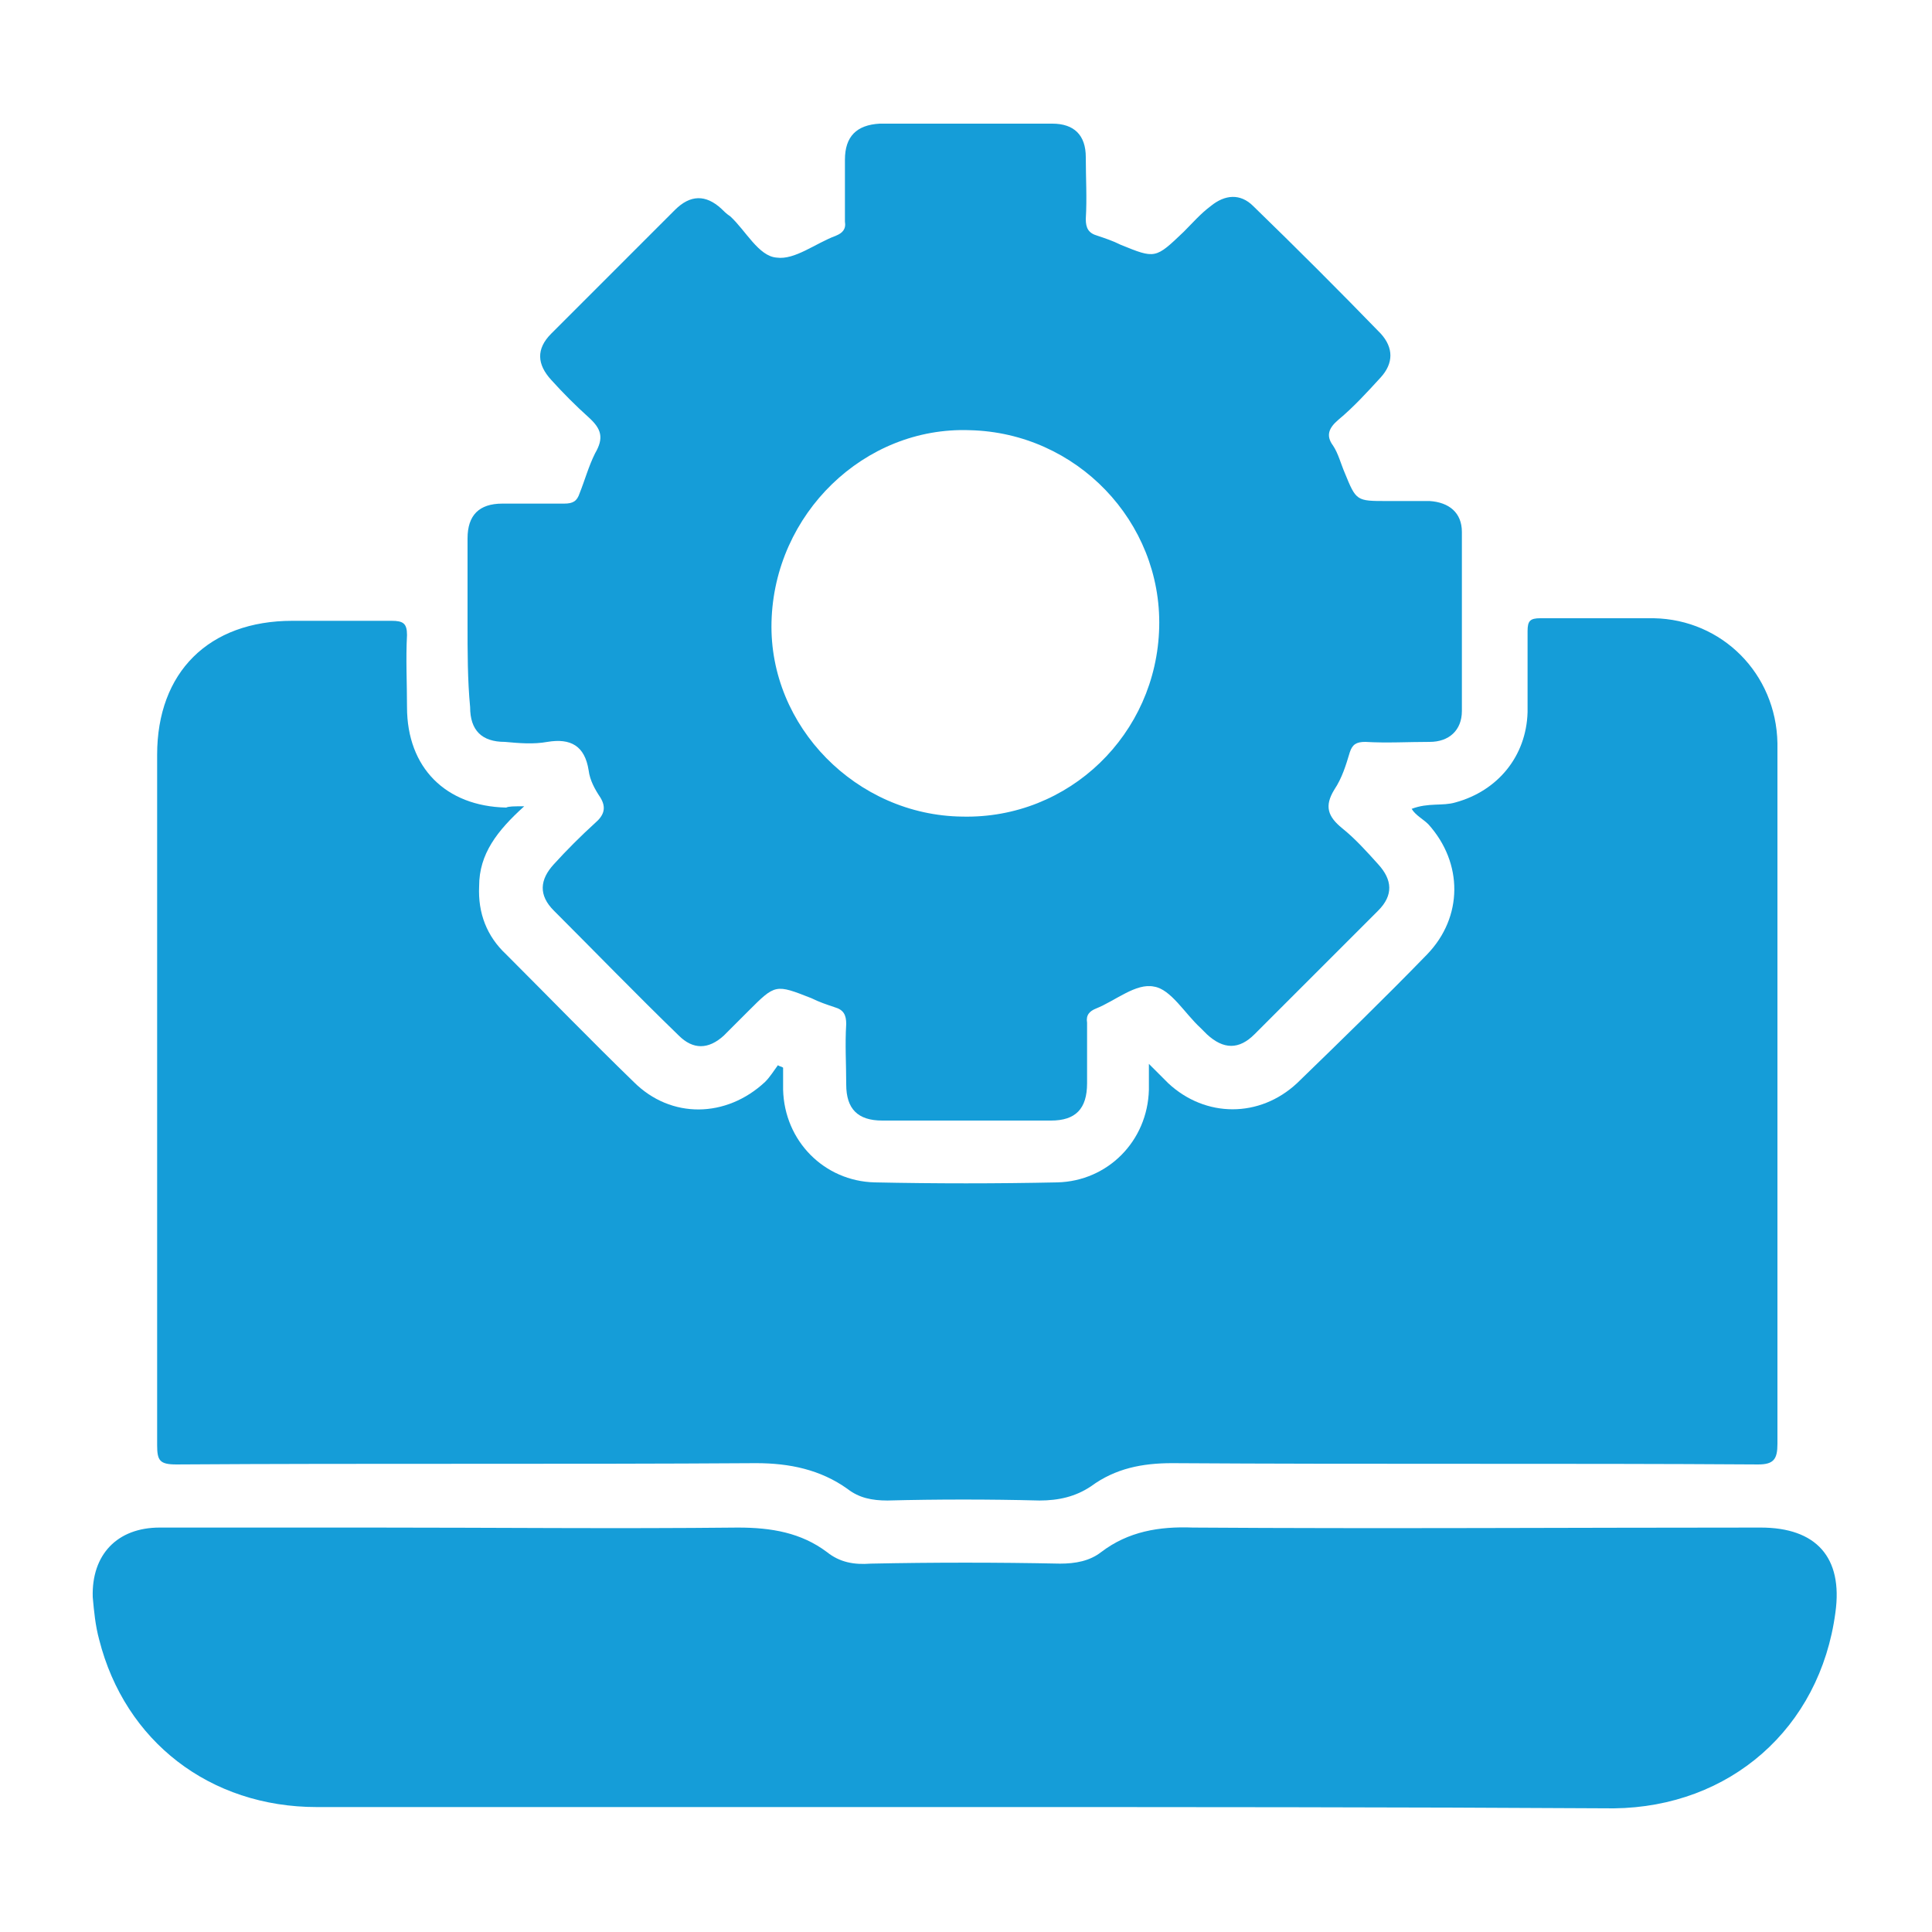
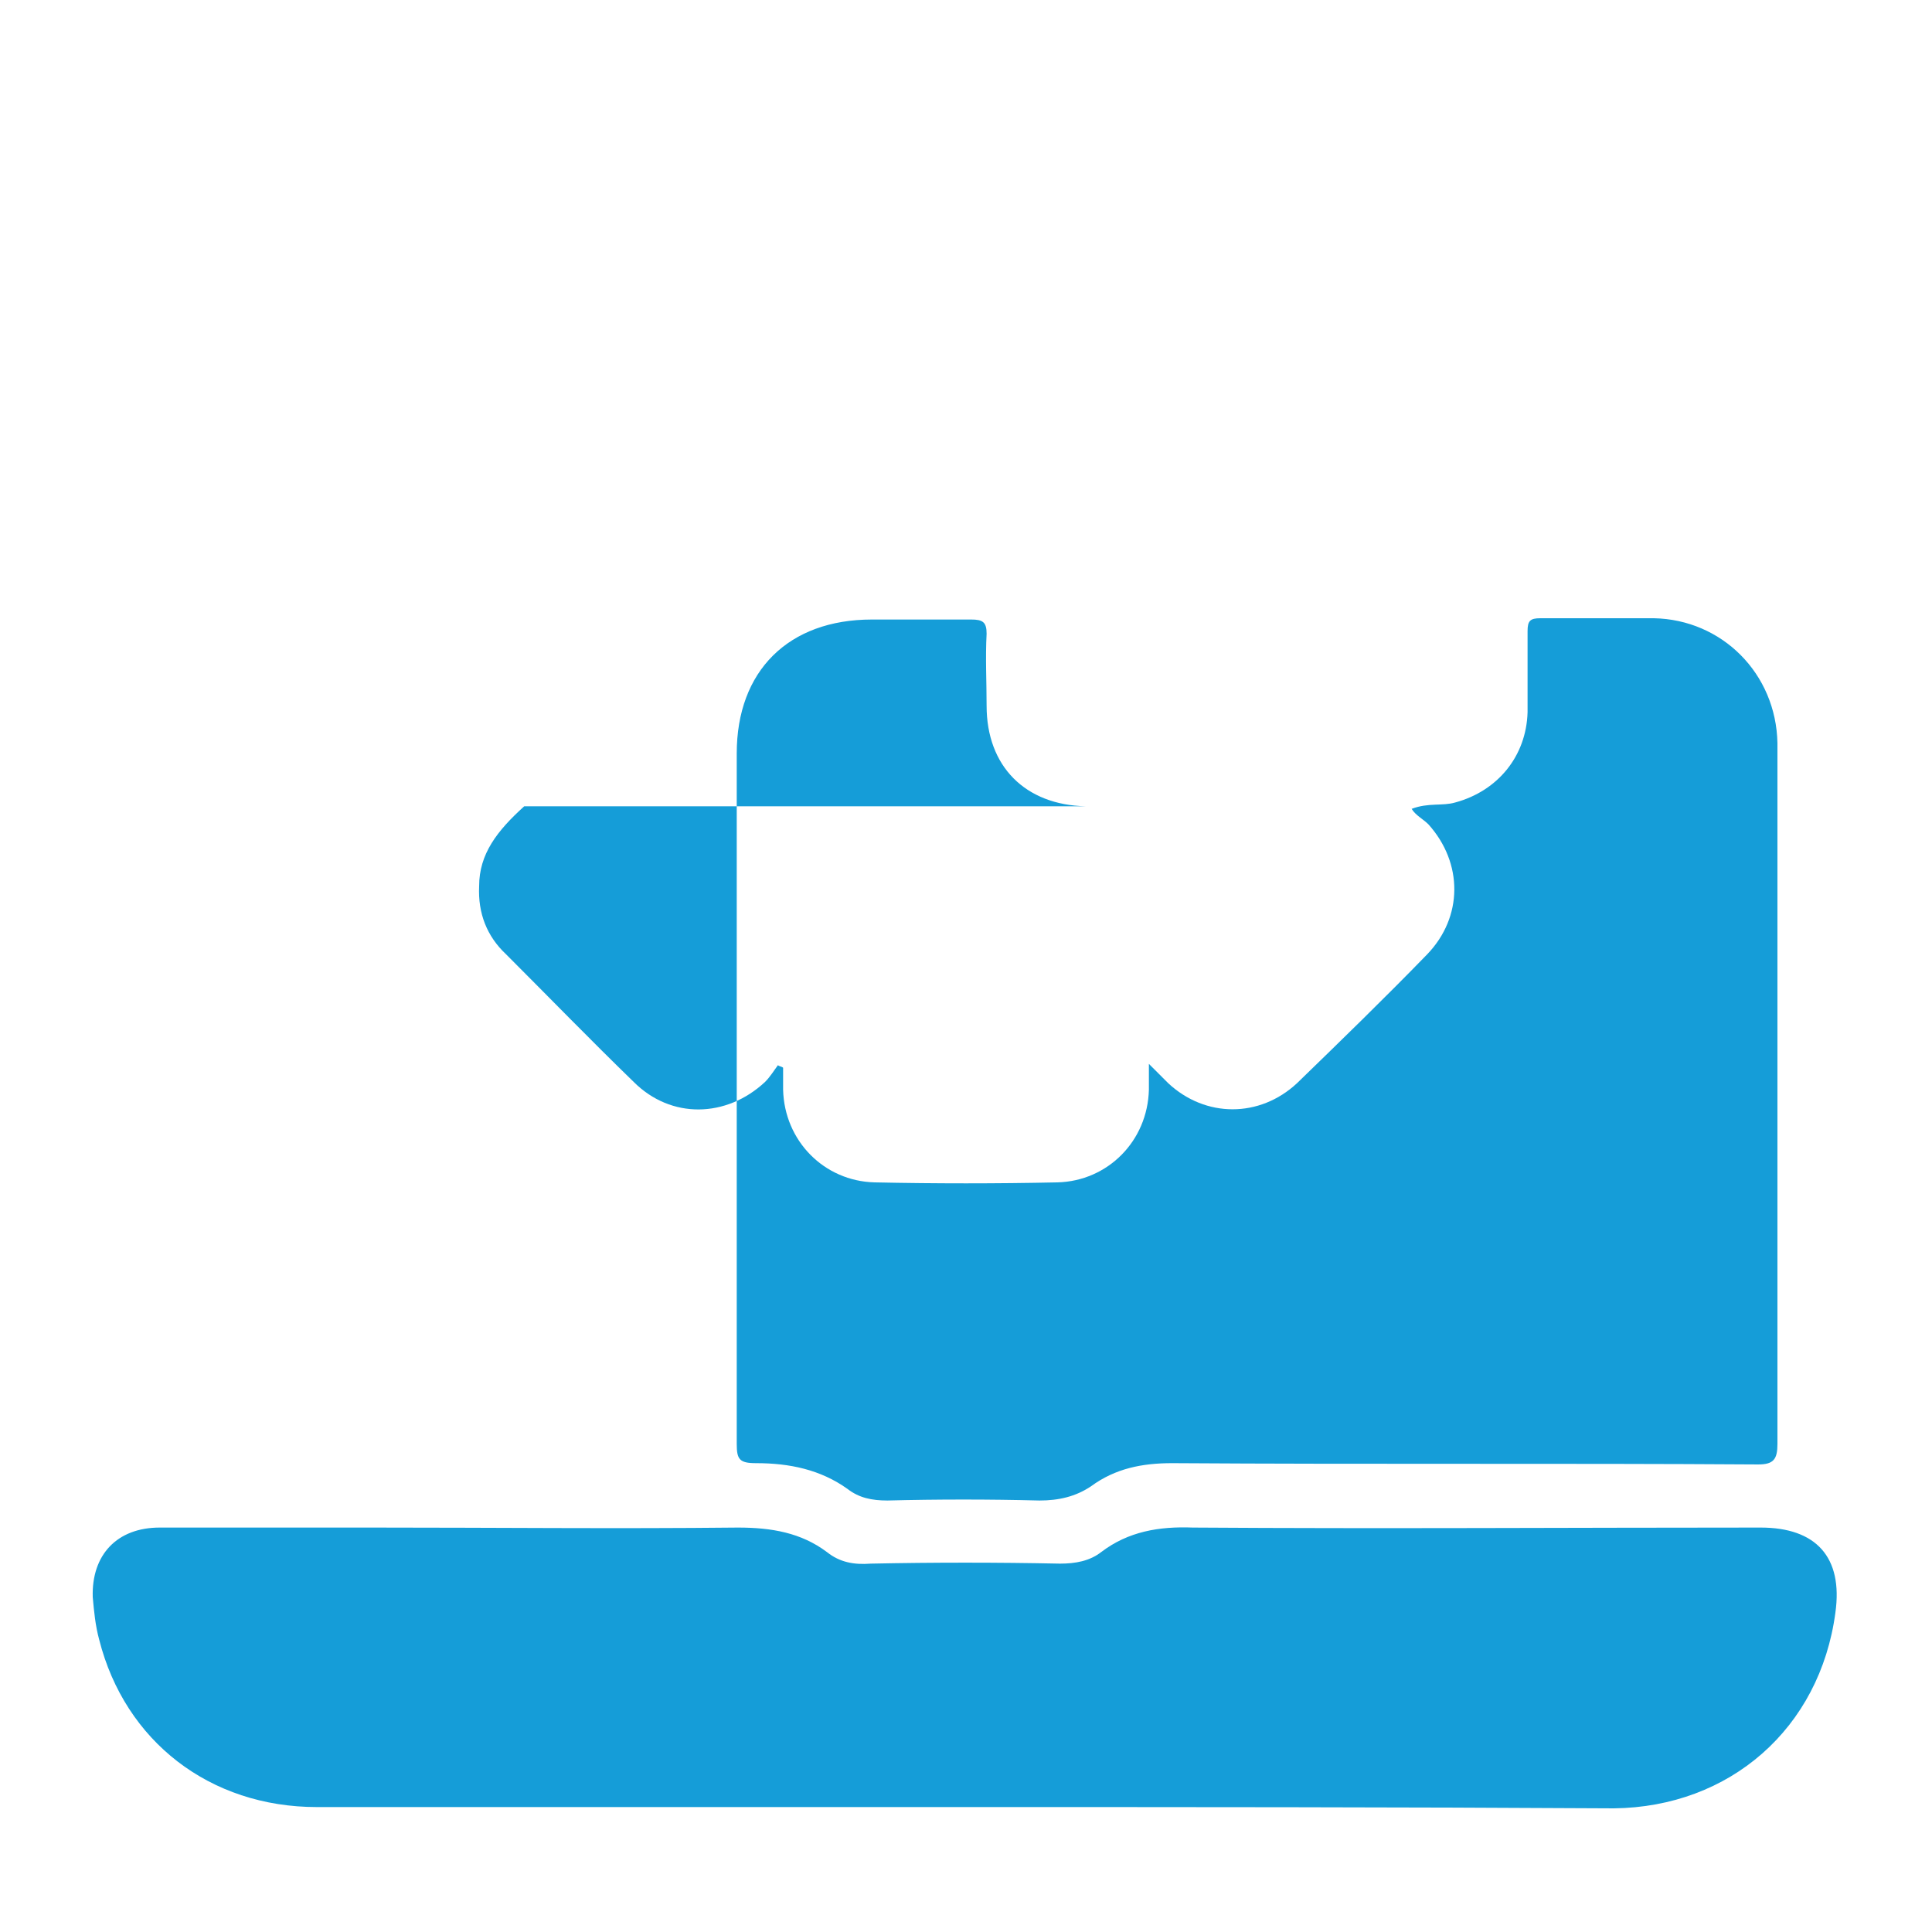
<svg xmlns="http://www.w3.org/2000/svg" version="1.0" id="Layer_1" x="0px" y="0px" viewBox="0 0 150 150" style="enable-background:new 0 0 150 150;" xml:space="preserve">
  <style type="text/css">
	.st0{fill:#65459A;}
	.st1{fill:#159DD8;}
	.st2{fill:none;stroke:#159DD8;stroke-width:3;stroke-miterlimit:10;}
	.st3{fill:#FFFFFF;stroke:#159DD8;stroke-width:3;stroke-miterlimit:10;}
	.st4{fill:#FDFBF0;}
	.st5{fill:none;stroke:#159DD8;stroke-width:2;stroke-miterlimit:10;}
</style>
  <g>
-     <path class="st1" d="M40.7,62.6c-2.1,1.9-3.5,3.7-3.5,6.2c-0.1,2.1,0.6,3.9,2.1,5.3c3.3,3.3,6.6,6.7,9.9,9.9   c2.9,2.9,7.2,2.8,10.2,0c0.4-0.4,0.7-0.9,1-1.3c0.1,0.1,0.3,0.1,0.4,0.2c0,0.6,0,1.1,0,1.7c0.1,4,3.2,7.1,7.1,7.2   c4.7,0.1,9.5,0.1,14.2,0c3.9-0.1,7-3.2,7.1-7.2c0-0.6,0-1.1,0-2c0.6,0.6,1.1,1.1,1.5,1.5c2.9,2.7,7.1,2.7,10,0   c3.4-3.3,6.8-6.6,10.1-10c2.8-2.9,2.8-7.1,0.1-10.1c-0.4-0.4-1-0.7-1.3-1.2c1.3-0.5,2.4-0.2,3.4-0.5c3.3-0.9,5.5-3.6,5.6-7   c0-2.1,0-4.2,0-6.3c0-0.8,0.2-1,1-1c2.9,0,5.8,0,8.8,0c5.3,0.1,9.5,4.3,9.6,9.7c0,9,0,17.9,0,26.9c0,9.2,0,18.3,0,27.5   c0,1.2-0.3,1.6-1.5,1.6c-15.2-0.1-30.3,0-45.5-0.1c-2.3,0-4.4,0.4-6.3,1.8c-1.2,0.8-2.5,1.1-4,1.1c-3.9-0.1-7.9-0.1-11.8,0   c-1.2,0-2.2-0.2-3.1-0.9c-2.1-1.5-4.5-2-7.1-2c-15,0.1-30,0-45,0.1c-1.3,0-1.5-0.3-1.5-1.5c0-17.9,0-35.8,0-53.6   c0-6.4,4-10.4,10.5-10.4c2.6,0,5.1,0,7.7,0c0.9,0,1.2,0.2,1.2,1.1c-0.1,1.9,0,3.7,0,5.6c0,4.7,3,7.7,7.7,7.8   C39.5,62.6,39.9,62.6,40.7,62.6z" />
-     <path class="st1" d="M36.3,48.4c0-2.2,0-4.4,0-6.6c0-1.8,0.9-2.7,2.7-2.7c1.6,0,3.2,0,4.8,0c0.7,0,1-0.2,1.2-0.8   c0.4-1,0.7-2.1,1.2-3.1c0.7-1.2,0.5-1.9-0.5-2.8c-1-0.9-2-1.9-2.9-2.9c-1.1-1.2-1.2-2.4,0-3.6c3.2-3.2,6.4-6.4,9.6-9.6   c1.2-1.2,2.4-1.2,3.6-0.1c0.2,0.2,0.4,0.4,0.7,0.6c1.2,1.1,2.2,3.1,3.6,3.2c1.4,0.2,3-1.1,4.6-1.7c0.5-0.2,0.8-0.5,0.7-1.1   c0-1.6,0-3.2,0-4.8c0-1.8,0.9-2.7,2.7-2.8c4.5,0,9,0,13.4,0c1.7,0,2.6,0.9,2.6,2.6c0,1.6,0.1,3.2,0,4.8c0,0.7,0.2,1.1,0.9,1.3   c0.6,0.2,1.2,0.4,1.8,0.7c2.7,1.1,2.7,1.1,4.9-1c0.7-0.7,1.3-1.4,2.1-2c1.1-0.9,2.3-1,3.3,0c3.4,3.3,6.7,6.6,9.9,9.9   c1,1.1,1,2.3,0,3.4c-1.1,1.2-2.1,2.3-3.3,3.3c-0.7,0.6-1,1.2-0.4,2c0.4,0.6,0.6,1.4,0.9,2.1c0.9,2.2,0.9,2.2,3.3,2.2   c1.1,0,2.2,0,3.3,0c1.5,0.1,2.5,0.9,2.5,2.4c0,4.6,0,9.3,0,13.9c0,1.5-1,2.4-2.5,2.4c-1.7,0-3.3,0.1-5,0c-0.7,0-1,0.2-1.2,0.8   c-0.3,1-0.6,2-1.2,2.9c-0.8,1.3-0.5,2.1,0.6,3c1,0.8,1.9,1.8,2.8,2.8c1.1,1.2,1.2,2.4,0,3.6c-3.2,3.2-6.4,6.4-9.6,9.6   c-1.2,1.2-2.4,1.2-3.7,0c-0.2-0.2-0.4-0.4-0.5-0.5c-1.2-1.1-2.3-3-3.6-3.2c-1.4-0.3-3,1.1-4.5,1.7c-0.5,0.2-0.8,0.5-0.7,1.1   c0,1.6,0,3.1,0,4.7c0,2-0.9,2.9-2.8,2.9c-4.4,0-8.8,0-13.1,0c-1.9,0-2.8-0.9-2.8-2.8c0-1.6-0.1-3.1,0-4.7c0-0.7-0.2-1.1-0.9-1.3   c-0.6-0.2-1.2-0.4-1.8-0.7c-2.8-1.1-2.8-1.1-4.9,1c-0.6,0.6-1.3,1.3-1.9,1.9c-1.2,1.1-2.4,1.1-3.5,0c-3.3-3.2-6.5-6.5-9.7-9.7   c-1.2-1.2-1.1-2.4,0-3.6c1-1.1,2.1-2.2,3.2-3.2c0.7-0.6,0.9-1.2,0.4-2c-0.4-0.6-0.8-1.3-0.9-2.1c-0.3-1.9-1.4-2.5-3.2-2.2   c-1.1,0.2-2.2,0.1-3.3,0c-1.8,0-2.7-0.9-2.7-2.7C36.3,52.8,36.3,50.6,36.3,48.4z M59.9,48.3c-0.2,8.1,6.6,15,14.8,15.1   C83,63.6,89.8,57,90,48.7c0.2-8.2-6.4-15.1-14.7-15.3C67.1,33.1,60.1,39.9,59.9,48.3z" />
+     <path class="st1" d="M40.7,62.6c-2.1,1.9-3.5,3.7-3.5,6.2c-0.1,2.1,0.6,3.9,2.1,5.3c3.3,3.3,6.6,6.7,9.9,9.9   c2.9,2.9,7.2,2.8,10.2,0c0.4-0.4,0.7-0.9,1-1.3c0.1,0.1,0.3,0.1,0.4,0.2c0,0.6,0,1.1,0,1.7c0.1,4,3.2,7.1,7.1,7.2   c4.7,0.1,9.5,0.1,14.2,0c3.9-0.1,7-3.2,7.1-7.2c0-0.6,0-1.1,0-2c0.6,0.6,1.1,1.1,1.5,1.5c2.9,2.7,7.1,2.7,10,0   c3.4-3.3,6.8-6.6,10.1-10c2.8-2.9,2.8-7.1,0.1-10.1c-0.4-0.4-1-0.7-1.3-1.2c1.3-0.5,2.4-0.2,3.4-0.5c3.3-0.9,5.5-3.6,5.6-7   c0-2.1,0-4.2,0-6.3c0-0.8,0.2-1,1-1c2.9,0,5.8,0,8.8,0c5.3,0.1,9.5,4.3,9.6,9.7c0,9,0,17.9,0,26.9c0,9.2,0,18.3,0,27.5   c0,1.2-0.3,1.6-1.5,1.6c-15.2-0.1-30.3,0-45.5-0.1c-2.3,0-4.4,0.4-6.3,1.8c-1.2,0.8-2.5,1.1-4,1.1c-3.9-0.1-7.9-0.1-11.8,0   c-1.2,0-2.2-0.2-3.1-0.9c-2.1-1.5-4.5-2-7.1-2c-1.3,0-1.5-0.3-1.5-1.5c0-17.9,0-35.8,0-53.6   c0-6.4,4-10.4,10.5-10.4c2.6,0,5.1,0,7.7,0c0.9,0,1.2,0.2,1.2,1.1c-0.1,1.9,0,3.7,0,5.6c0,4.7,3,7.7,7.7,7.8   C39.5,62.6,39.9,62.6,40.7,62.6z" />
    <path class="st1" d="M74.9,140.3c-16.8,0-33.5,0-50.3,0c-8.3,0-14.9-5.1-16.9-13c-0.3-1.1-0.4-2.2-0.5-3.3   c-0.1-3.3,1.9-5.4,5.2-5.4c5.5,0,11,0,16.5,0c9.5,0,18.9,0.1,28.4,0c2.6,0,4.9,0.4,6.9,1.9c1,0.8,2.1,1,3.4,0.9   c4.9-0.1,9.8-0.1,14.7,0c1.2,0,2.3-0.2,3.2-0.9c2.1-1.6,4.5-2,7.1-1.9c14.7,0.1,29.4,0,44.1,0c4.3,0,6.4,2.3,5.8,6.6   c-1.2,9-8.2,15.1-17.2,15.2C108.6,140.3,91.7,140.3,74.9,140.3z" />
  </g>
</svg>